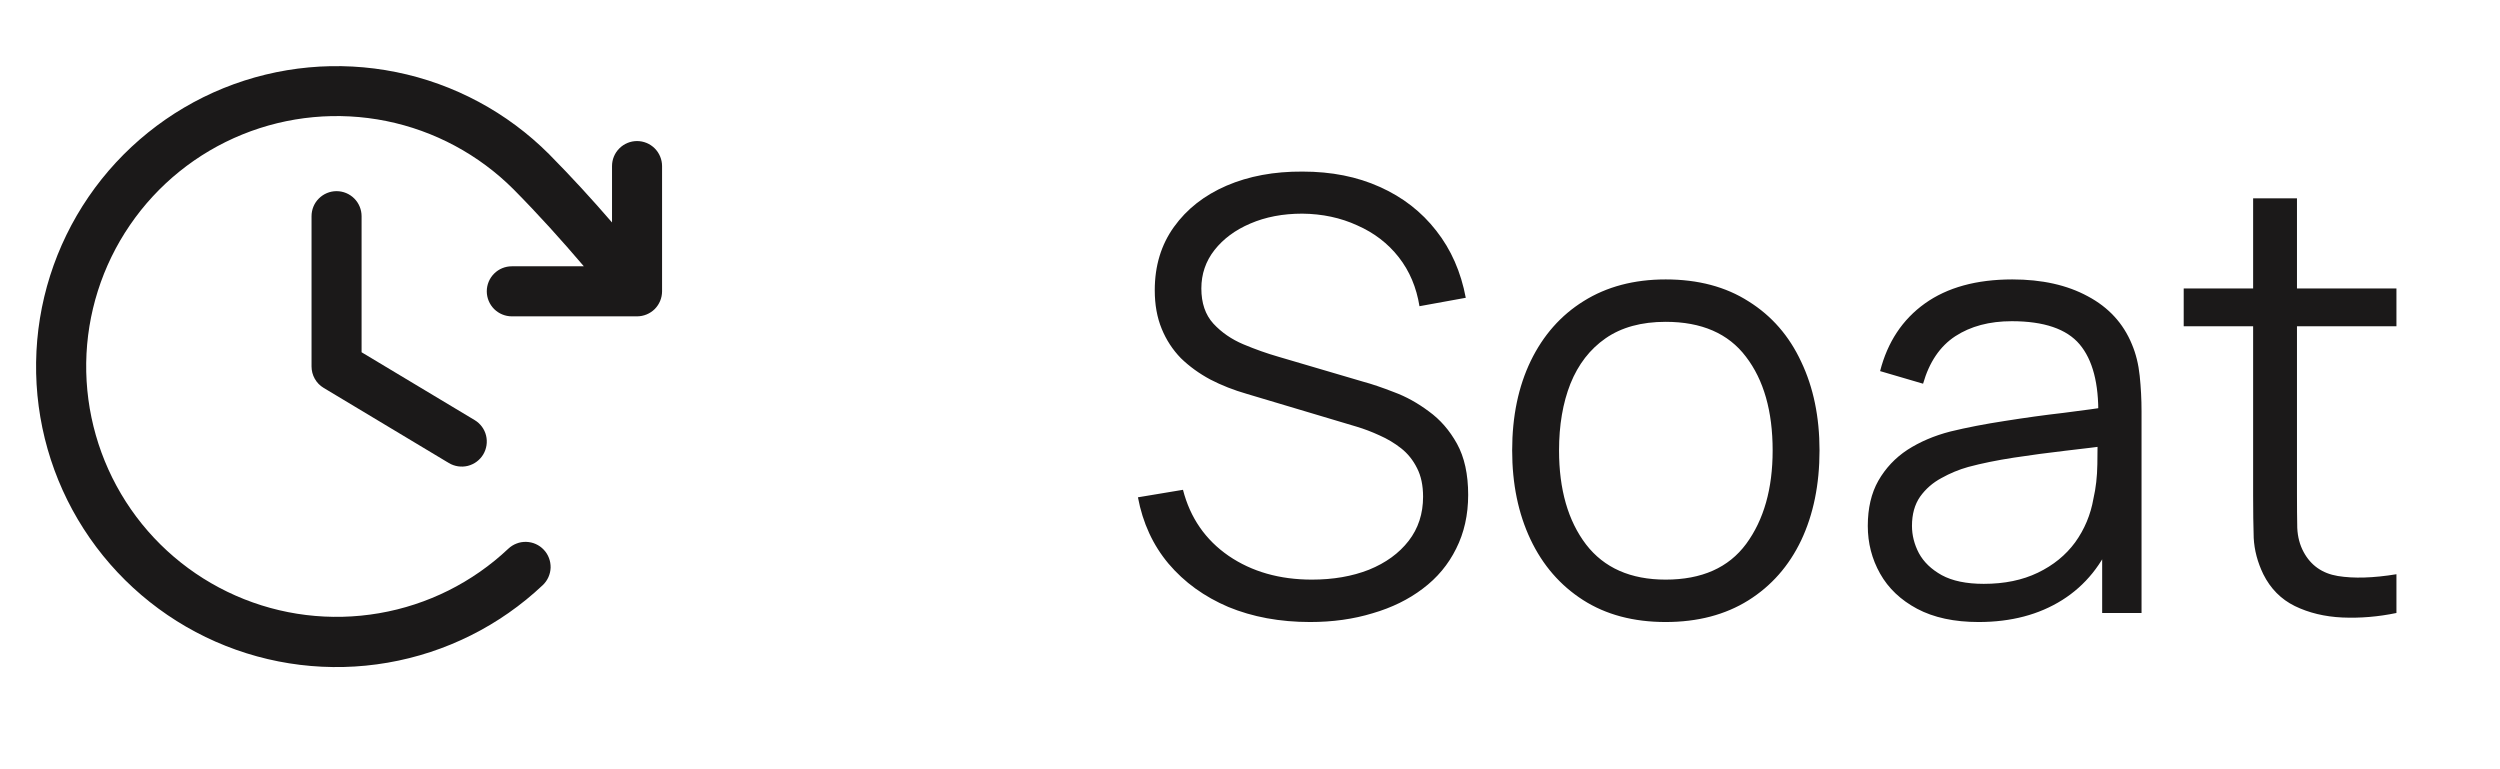
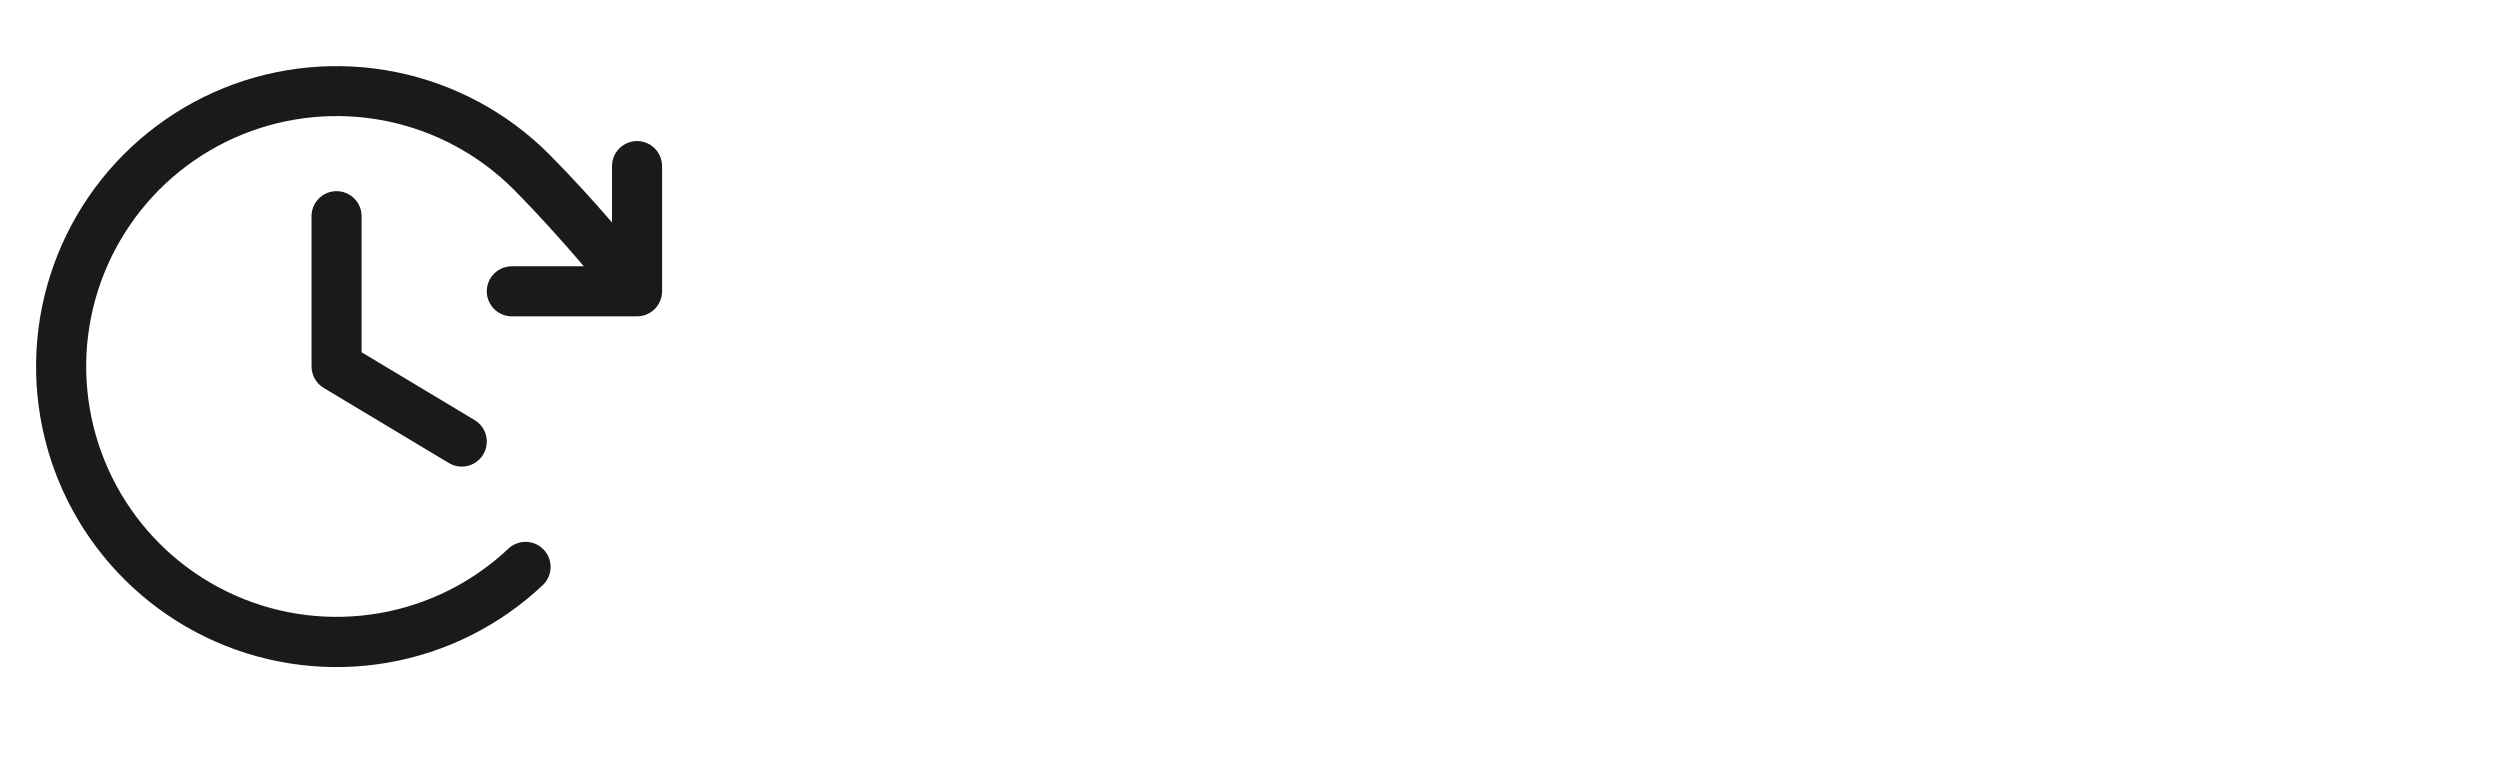
<svg xmlns="http://www.w3.org/2000/svg" width="52" height="16" viewBox="0 0 52 16" fill="none">
-   <path d="M27.25 12.938C26.621 12.938 26.054 12.833 25.55 12.625C25.05 12.412 24.635 12.113 24.306 11.725C23.981 11.338 23.769 10.877 23.669 10.344L24.606 10.188C24.756 10.771 25.073 11.229 25.556 11.562C26.04 11.892 26.617 12.056 27.288 12.056C27.729 12.056 28.125 11.988 28.475 11.85C28.825 11.708 29.1 11.508 29.3 11.25C29.5 10.992 29.6 10.685 29.6 10.331C29.6 10.098 29.558 9.9 29.475 9.738C29.392 9.571 29.281 9.433 29.144 9.325C29.006 9.217 28.856 9.127 28.694 9.056C28.531 8.981 28.373 8.921 28.219 8.875L25.938 8.194C25.663 8.115 25.408 8.015 25.175 7.894C24.942 7.769 24.738 7.621 24.562 7.45C24.392 7.275 24.258 7.071 24.163 6.838C24.067 6.604 24.019 6.338 24.019 6.037C24.019 5.529 24.152 5.09 24.419 4.719C24.685 4.348 25.05 4.062 25.512 3.862C25.975 3.663 26.502 3.565 27.094 3.569C27.694 3.569 28.229 3.675 28.7 3.888C29.175 4.1 29.567 4.404 29.875 4.8C30.183 5.192 30.387 5.656 30.488 6.194L29.525 6.369C29.462 5.977 29.319 5.638 29.094 5.35C28.869 5.062 28.581 4.842 28.231 4.688C27.885 4.529 27.504 4.448 27.087 4.444C26.683 4.444 26.323 4.513 26.006 4.65C25.694 4.783 25.446 4.967 25.262 5.2C25.079 5.433 24.988 5.7 24.988 6C24.988 6.304 25.071 6.548 25.238 6.731C25.408 6.915 25.617 7.058 25.863 7.162C26.113 7.267 26.354 7.352 26.587 7.419L28.35 7.938C28.533 7.987 28.748 8.06 28.994 8.156C29.244 8.248 29.485 8.381 29.719 8.556C29.956 8.727 30.152 8.952 30.306 9.231C30.46 9.51 30.538 9.865 30.538 10.294C30.538 10.71 30.454 11.083 30.288 11.412C30.125 11.742 29.894 12.019 29.594 12.244C29.298 12.469 28.95 12.64 28.55 12.756C28.154 12.877 27.721 12.938 27.25 12.938ZM34.646 12.938C33.976 12.938 33.403 12.785 32.928 12.481C32.453 12.177 32.088 11.756 31.834 11.219C31.58 10.681 31.453 10.065 31.453 9.369C31.453 8.66 31.582 8.04 31.84 7.506C32.099 6.973 32.465 6.558 32.94 6.263C33.419 5.963 33.988 5.812 34.646 5.812C35.321 5.812 35.896 5.965 36.371 6.269C36.851 6.569 37.215 6.987 37.465 7.525C37.719 8.058 37.846 8.673 37.846 9.369C37.846 10.077 37.719 10.7 37.465 11.238C37.211 11.771 36.844 12.188 36.365 12.488C35.886 12.787 35.313 12.938 34.646 12.938ZM34.646 12.056C35.396 12.056 35.955 11.808 36.321 11.312C36.688 10.812 36.871 10.165 36.871 9.369C36.871 8.552 36.686 7.902 36.315 7.419C35.949 6.935 35.392 6.694 34.646 6.694C34.142 6.694 33.726 6.808 33.396 7.037C33.071 7.263 32.828 7.577 32.665 7.981C32.507 8.381 32.428 8.844 32.428 9.369C32.428 10.181 32.615 10.833 32.99 11.325C33.365 11.812 33.917 12.056 34.646 12.056ZM41.156 12.938C40.648 12.938 40.221 12.846 39.875 12.662C39.533 12.479 39.277 12.235 39.106 11.931C38.935 11.627 38.85 11.296 38.85 10.938C38.85 10.571 38.923 10.258 39.069 10C39.219 9.738 39.421 9.523 39.675 9.356C39.933 9.19 40.231 9.062 40.569 8.975C40.91 8.892 41.288 8.819 41.7 8.756C42.117 8.69 42.523 8.633 42.919 8.588C43.319 8.537 43.669 8.49 43.969 8.444L43.644 8.644C43.656 7.977 43.527 7.483 43.256 7.162C42.986 6.842 42.515 6.681 41.844 6.681C41.381 6.681 40.99 6.785 40.669 6.994C40.352 7.202 40.129 7.531 40 7.981L39.106 7.719C39.261 7.115 39.571 6.646 40.038 6.312C40.504 5.979 41.111 5.812 41.856 5.812C42.473 5.812 42.996 5.929 43.425 6.162C43.858 6.392 44.165 6.725 44.344 7.162C44.427 7.358 44.481 7.577 44.506 7.819C44.531 8.06 44.544 8.306 44.544 8.556V12.75H43.725V11.056L43.963 11.156C43.733 11.735 43.377 12.177 42.894 12.481C42.41 12.785 41.831 12.938 41.156 12.938ZM41.263 12.144C41.692 12.144 42.067 12.067 42.388 11.912C42.708 11.758 42.967 11.548 43.163 11.281C43.358 11.01 43.486 10.706 43.544 10.369C43.594 10.152 43.621 9.915 43.625 9.656C43.629 9.394 43.631 9.198 43.631 9.069L43.981 9.25C43.669 9.292 43.329 9.333 42.963 9.375C42.6 9.417 42.242 9.465 41.888 9.519C41.538 9.573 41.221 9.637 40.938 9.713C40.746 9.767 40.56 9.844 40.381 9.944C40.202 10.04 40.054 10.169 39.938 10.331C39.825 10.494 39.769 10.696 39.769 10.938C39.769 11.133 39.817 11.323 39.913 11.506C40.013 11.69 40.171 11.842 40.388 11.963C40.608 12.083 40.9 12.144 41.263 12.144ZM49.846 12.75C49.467 12.829 49.092 12.86 48.721 12.844C48.354 12.827 48.025 12.748 47.733 12.606C47.446 12.465 47.227 12.244 47.077 11.944C46.956 11.694 46.89 11.442 46.877 11.188C46.869 10.929 46.865 10.635 46.865 10.306V4.125H47.777V10.269C47.777 10.552 47.779 10.79 47.783 10.981C47.792 11.169 47.836 11.335 47.915 11.481C48.065 11.76 48.302 11.927 48.627 11.981C48.956 12.035 49.363 12.023 49.846 11.944V12.75ZM45.421 6.787V6H49.846V6.787H45.421Z" fill="#1B1919" />
  <path d="M7.521 4.497V7.327L9.873 8.738C9.991 8.809 10.077 8.924 10.11 9.058C10.143 9.192 10.122 9.334 10.051 9.453C9.98 9.571 9.865 9.656 9.731 9.69C9.597 9.723 9.455 9.702 9.336 9.631L6.732 8.068C6.655 8.022 6.591 7.957 6.547 7.878C6.503 7.8 6.48 7.712 6.48 7.622V4.497C6.48 4.359 6.534 4.226 6.632 4.129C6.73 4.031 6.862 3.976 7 3.976C7.139 3.976 7.271 4.031 7.369 4.129C7.466 4.226 7.521 4.359 7.521 4.497ZM13.25 2.934C13.112 2.934 12.98 2.989 12.882 3.087C12.784 3.185 12.73 3.317 12.73 3.455V4.627C12.316 4.148 11.894 3.686 11.42 3.206C10.551 2.337 9.446 1.744 8.242 1.5C7.038 1.256 5.789 1.372 4.65 1.833C3.512 2.295 2.535 3.082 1.841 4.096C1.148 5.11 0.768 6.306 0.751 7.534C0.733 8.763 1.077 9.969 1.741 11.002C2.405 12.036 3.359 12.851 4.483 13.346C5.608 13.841 6.853 13.993 8.063 13.784C9.274 13.575 10.396 13.014 11.289 12.171C11.339 12.124 11.379 12.067 11.407 12.005C11.435 11.942 11.451 11.875 11.453 11.806C11.454 11.738 11.443 11.67 11.418 11.606C11.394 11.542 11.357 11.483 11.31 11.434C11.263 11.384 11.207 11.344 11.144 11.316C11.082 11.288 11.014 11.273 10.946 11.271C10.878 11.269 10.809 11.28 10.746 11.305C10.682 11.329 10.623 11.366 10.573 11.413C9.829 12.115 8.894 12.582 7.885 12.755C6.876 12.929 5.839 12.802 4.902 12.389C3.966 11.977 3.171 11.298 2.619 10.437C2.066 9.575 1.779 8.57 1.793 7.547C1.808 6.524 2.124 5.528 2.702 4.683C3.279 3.838 4.093 3.182 5.041 2.797C5.989 2.412 7.03 2.315 8.033 2.517C9.036 2.72 9.957 3.214 10.681 3.937C11.211 4.473 11.675 4.99 12.144 5.539H10.646C10.508 5.539 10.376 5.593 10.278 5.691C10.18 5.789 10.125 5.921 10.125 6.059C10.125 6.197 10.18 6.33 10.278 6.428C10.376 6.525 10.508 6.58 10.646 6.58H13.25C13.389 6.58 13.521 6.525 13.619 6.428C13.716 6.33 13.771 6.197 13.771 6.059V3.455C13.771 3.317 13.716 3.185 13.619 3.087C13.521 2.989 13.389 2.934 13.25 2.934Z" fill="#1B1919" />
</svg>